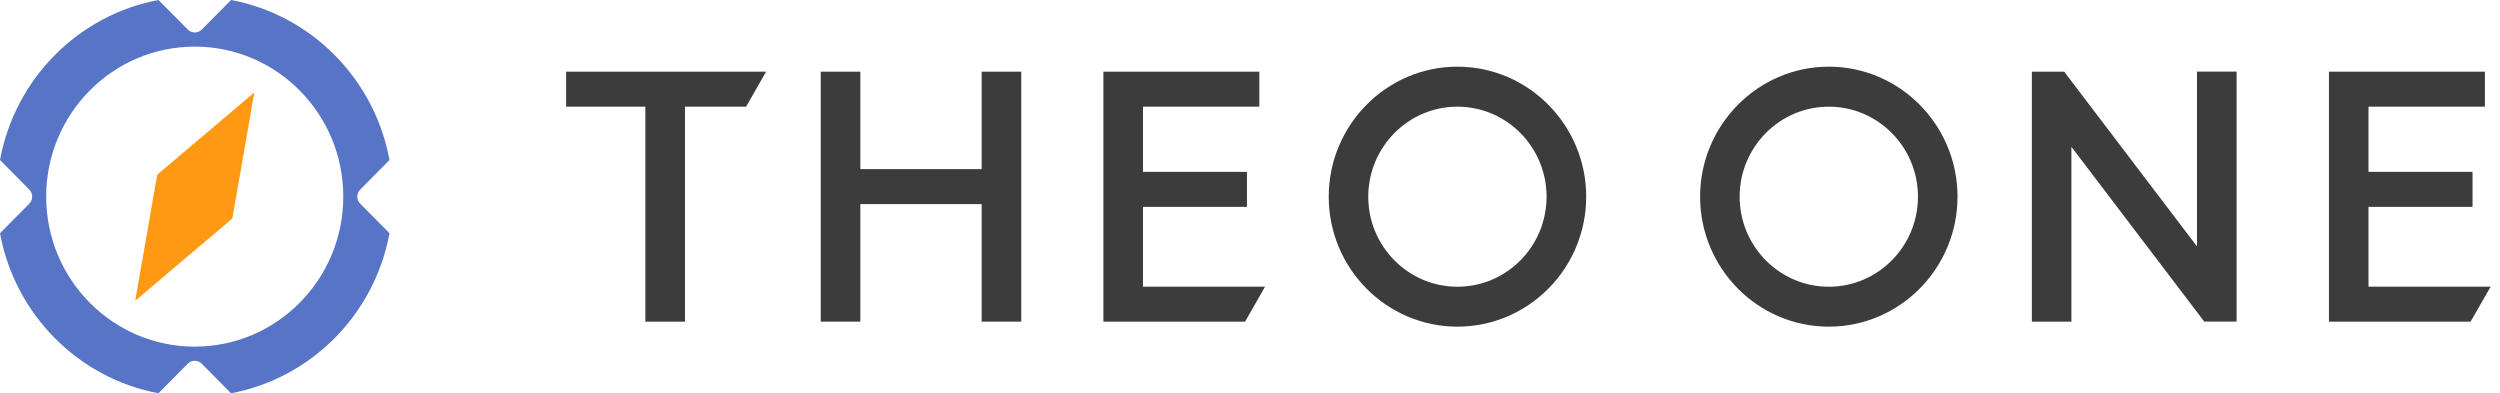
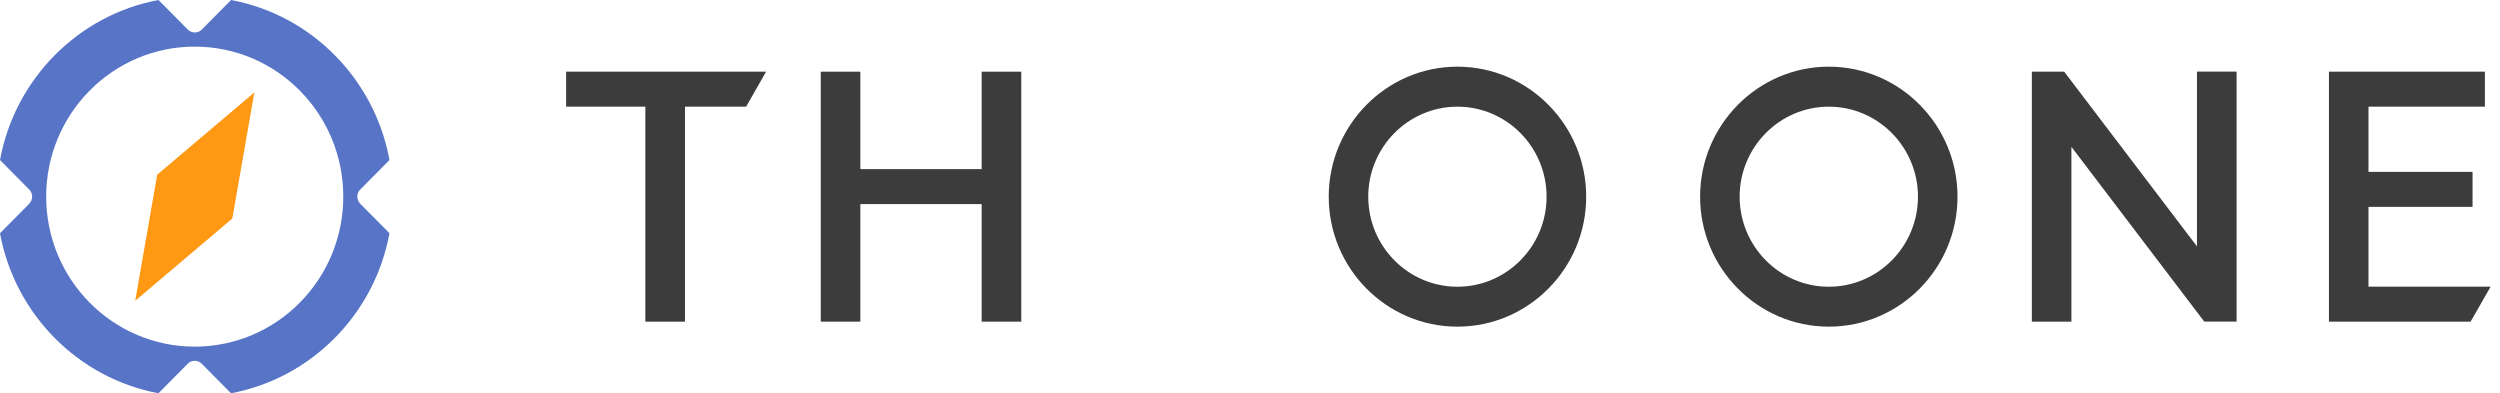
<svg xmlns="http://www.w3.org/2000/svg" width="178" height="28" viewBox="0 0 178 28" fill="none">
  <g id="_x38_th" clip-path="url(#clip0_3341_12192)">
    <g id="Group">
      <path id="Vector" d="M16.542 15.557L9.627 21.414L11.194 12.437L18.109 6.58L16.542 15.557Z" fill="#FF9913" />
      <path id="Vector_2" d="M25.646 13.498L27.731 11.393C26.676 5.621 22.169 1.07 16.452 0L14.368 2.105C14.094 2.381 13.646 2.381 13.373 2.105L11.283 0C5.567 1.07 1.06 5.621 0 11.393L2.085 13.498C2.358 13.774 2.358 14.226 2.085 14.502L0 16.607C1.06 22.379 5.567 26.93 11.283 28L13.368 25.895C13.641 25.619 14.089 25.619 14.363 25.895L16.447 28C22.164 26.93 26.671 22.379 27.731 16.607L25.646 14.502C25.372 14.226 25.372 13.774 25.646 13.498ZM13.865 24.68C8.025 24.68 3.288 19.897 3.288 14C3.288 8.103 8.025 3.32 13.865 3.32C19.706 3.32 24.442 8.103 24.442 14C24.442 19.897 19.706 24.68 13.865 24.68Z" fill="#5774C7" />
    </g>
    <g id="Group_2">
      <path id="Vector_3" d="M130.211 23.258C125.156 23.258 121.047 19.104 121.047 14.005C121.047 8.906 125.161 4.747 130.211 4.747C135.26 4.747 139.375 8.901 139.375 14.005C139.375 19.109 135.26 23.258 130.211 23.258ZM130.211 7.595C126.713 7.595 123.863 10.469 123.863 14.005C123.863 17.541 126.708 20.415 130.211 20.415C133.713 20.415 136.559 17.541 136.559 14.005C136.559 10.469 133.713 7.595 130.211 7.595Z" fill="#3C3C3C" />
-       <path id="Vector_4" d="M81.381 20.41V14.728H88.784V12.237H81.381V7.595H89.665V5.104H78.561V22.901H88.65L90.073 20.41H81.381Z" fill="#3C3C3C" />
      <path id="Vector_5" d="M54.546 5.104H40.308V7.595H45.949V22.901H48.77V7.595H53.123L54.546 5.104Z" fill="#3C3C3C" />
      <path id="Vector_6" d="M168.637 20.41V14.728H176.045V12.237H168.637V7.595H176.925V5.104H165.821V22.901H175.906L177.333 20.41H168.637Z" fill="#3C3C3C" />
      <path id="Vector_7" d="M69.894 5.104V12.041H61.257V5.104H58.437V22.901H61.257V14.532H69.894V22.901H72.715V5.104H69.894Z" fill="#3C3C3C" />
      <path id="Vector_8" d="M103.768 23.258C98.714 23.258 94.605 19.104 94.605 14.005C94.605 8.906 98.719 4.747 103.768 4.747C108.818 4.747 112.937 8.901 112.937 14.005C112.937 19.109 108.823 23.258 103.768 23.258ZM103.768 7.595C100.271 7.595 97.42 10.469 97.42 14.005C97.42 17.541 100.266 20.415 103.768 20.415C107.271 20.415 110.116 17.541 110.116 14.005C110.116 10.469 107.271 7.595 103.768 7.595Z" fill="#3C3C3C" />
      <path id="Vector_9" d="M159.245 22.896V5.099H156.424V17.541L146.971 5.104H144.668V22.901H147.484V10.454L156.941 22.896H159.245Z" fill="#3C3C3C" />
    </g>
  </g>
  <defs>
    <clipPath id="clip0_3341_12192">
      <rect width="177.333" height="28" fill="white" />
    </clipPath>
  </defs>
</svg>